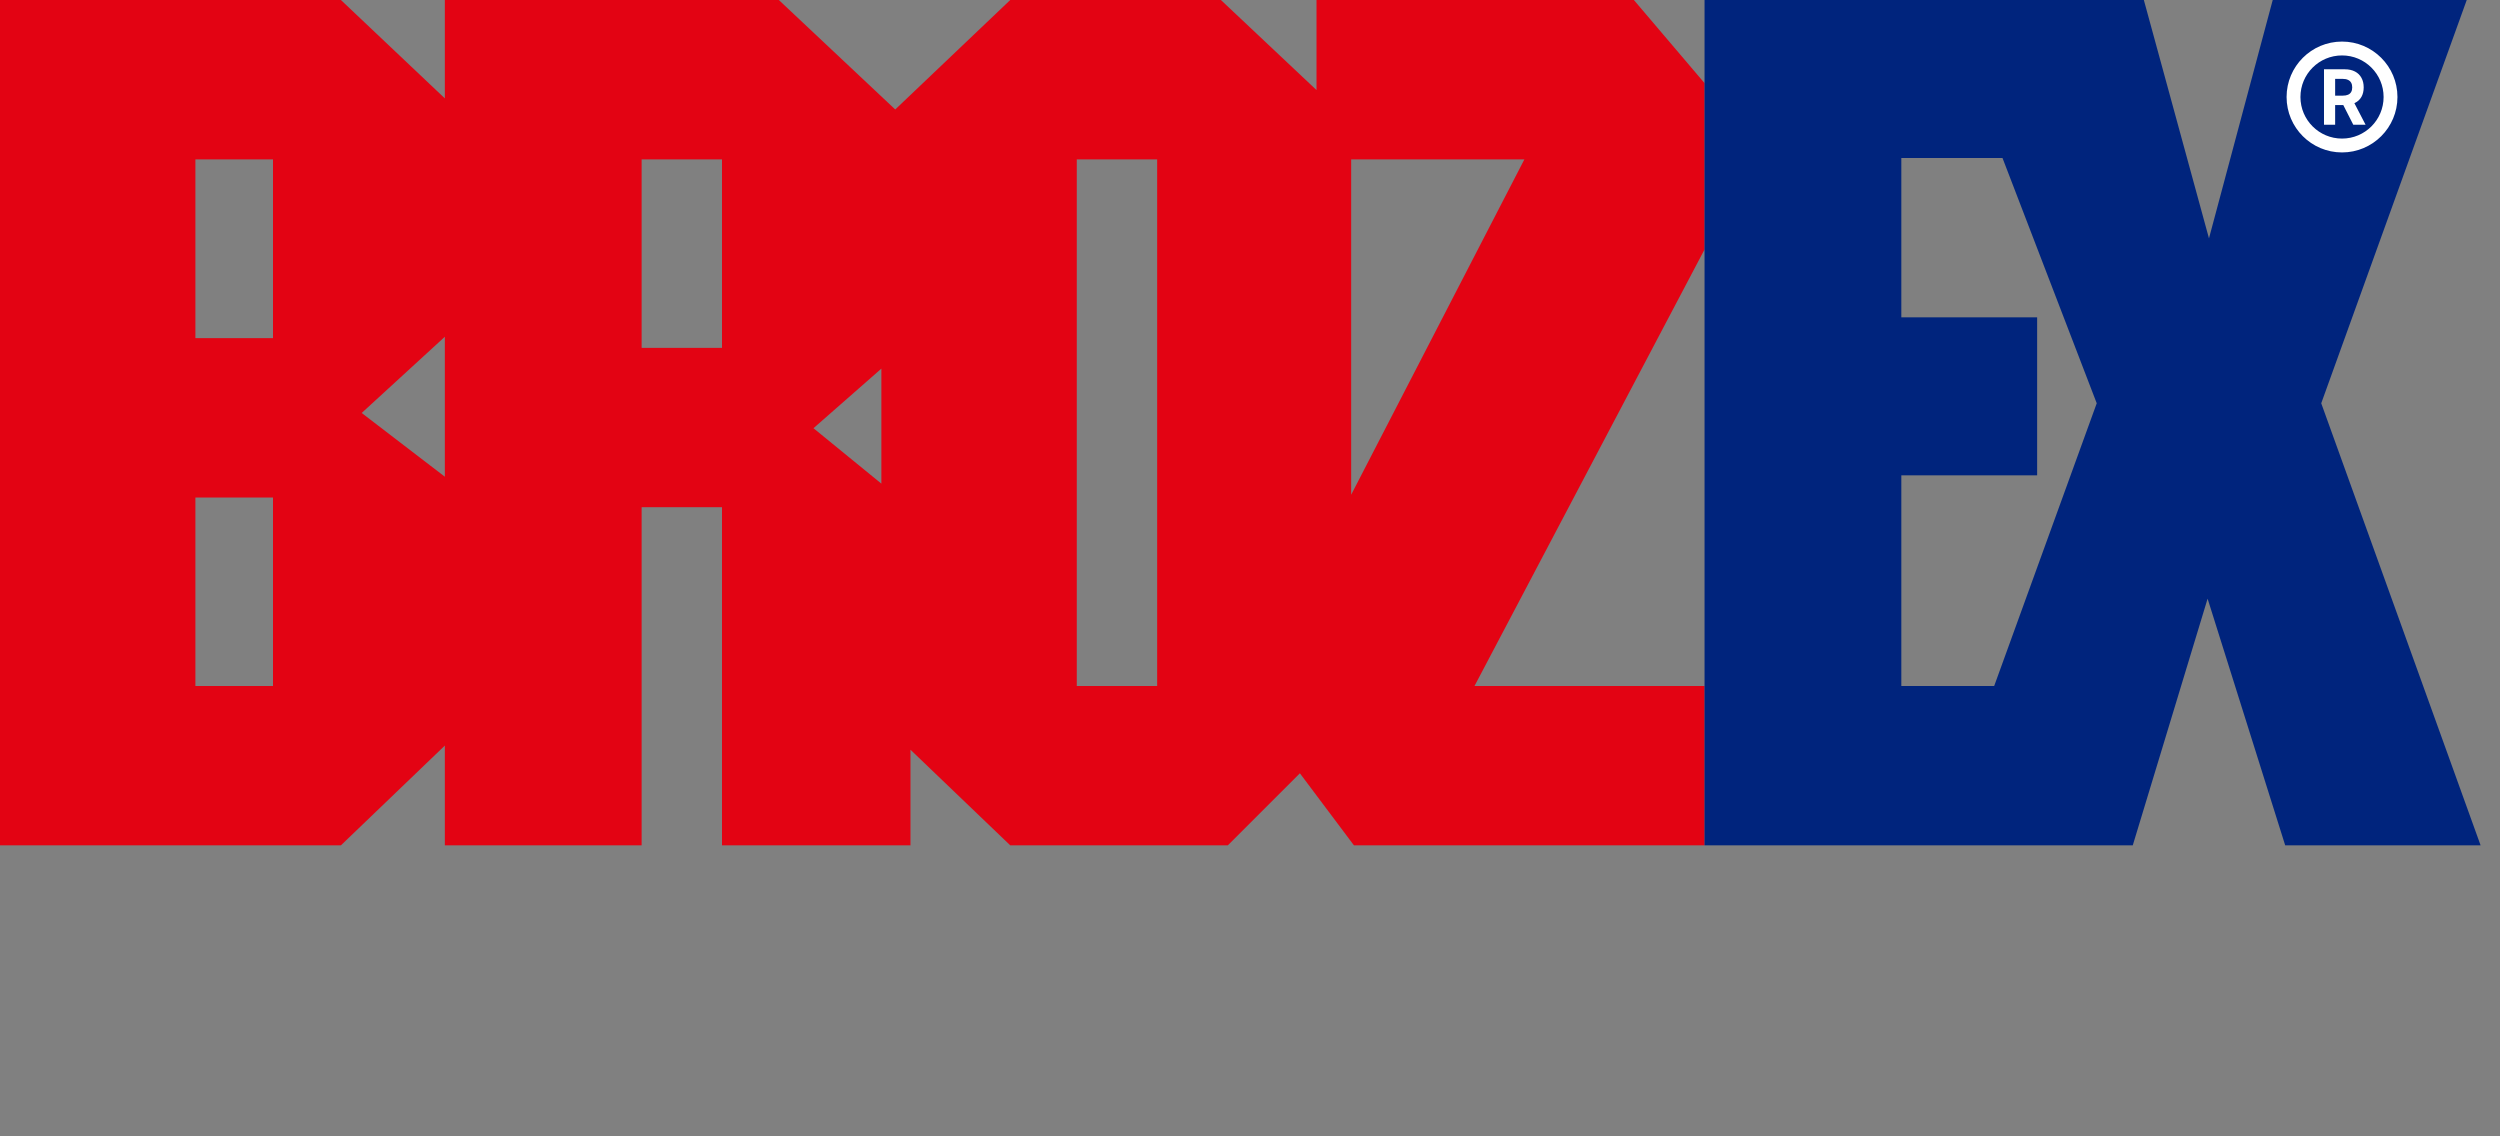
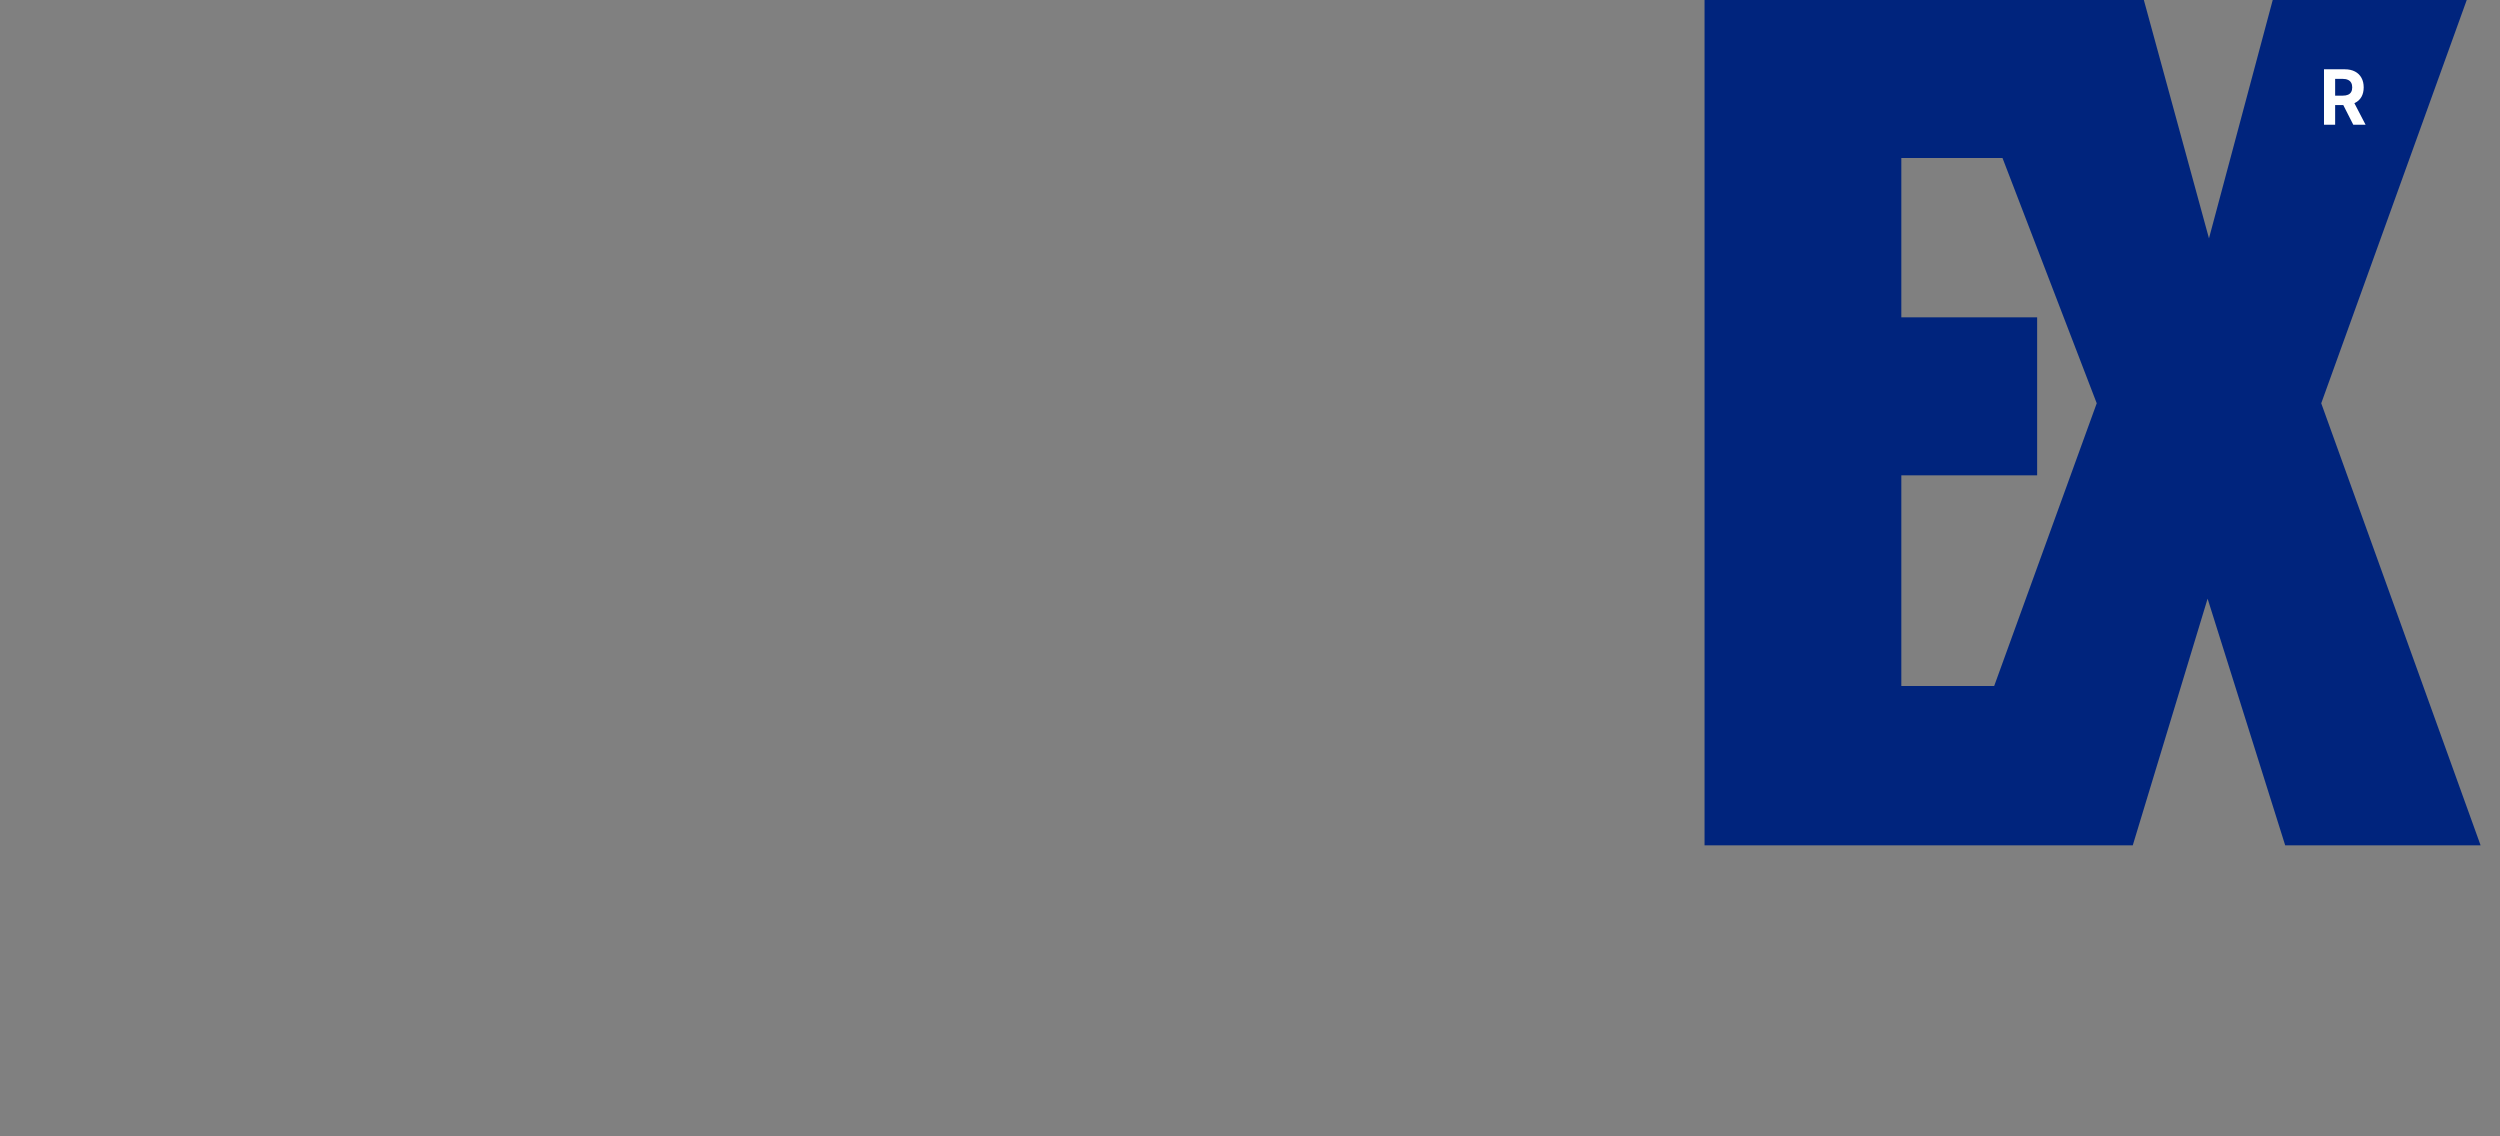
<svg xmlns="http://www.w3.org/2000/svg" width="440" height="200" viewBox="0 0 440 200" fill="none">
  <rect x="0" y="0" width="440" height="200" fill="#808080" stroke="none" />
-   <path fill-rule="evenodd" clip-rule="evenodd" d="M48.049 28.049H34.39V59.512H48.049V28.049ZM268.293 28.049H237.805V87.073L268.293 28.049ZM231.707 15.854V0H287.561L300 14.634V43.902L259.512 120.732H300V148.78H238.293L228.781 136.098L216.098 148.78H177.805L160.244 131.951V148.78H127.073V89.268H112.927V148.78H78.293V131.22L60 148.78H0V0H60L78.293 17.317V0H137.073L157.561 19.268L177.805 0H214.878L231.707 15.854ZM189.512 28.049V120.732H203.659V28.049H189.512ZM155.122 85.122V64.878L143.171 75.366L155.122 85.122ZM127.073 28.049H112.927V61.219H127.073V28.049ZM78.293 83.902V59.268L63.658 72.683L78.293 83.902ZM48.049 87.561H34.39V120.732H48.049V87.561Z" fill="#E30313" />
  <path fill-rule="evenodd" clip-rule="evenodd" d="M300.244 0H377.317L388.78 41.951L400 0H434.146L408.537 70.976L436.585 148.78H402.195L388.537 105.366L375.366 148.78C350.244 148.78 325.122 148.78 300 148.78V0H300.244ZM352.439 27.805H334.634V55.854H358.537V83.659H334.634V120.732H350.976L369.024 70.976L352.439 27.805Z" fill="#00247D" />
-   <path fill-rule="evenodd" clip-rule="evenodd" d="M412.196 26.829C417.583 26.829 421.952 22.461 421.952 17.073C421.952 11.685 417.583 7.317 412.196 7.317C406.808 7.317 402.439 11.685 402.439 17.073C402.439 22.461 406.808 26.829 412.196 26.829ZM412.196 24.39C416.237 24.39 419.513 21.114 419.513 17.073C419.513 13.032 416.237 9.756 412.196 9.756C408.154 9.756 404.878 13.032 404.878 17.073C404.878 21.114 408.154 24.39 412.196 24.39Z" fill="white" />
  <path d="M409.024 21.951V12.195H412.685C413.385 12.195 413.983 12.327 414.481 12.591C414.978 12.851 415.356 13.221 415.617 13.7C415.881 14.177 416.01 14.737 416.01 15.382C416.01 16.03 415.878 16.587 415.612 17.054C415.346 17.518 414.961 17.873 414.456 18.121C413.956 18.369 413.349 18.493 412.634 18.493H410.185V16.835H412.317C412.693 16.835 413.005 16.781 413.251 16.673C413.5 16.565 413.683 16.403 413.805 16.187C413.929 15.971 413.99 15.703 413.99 15.382C413.99 15.058 413.929 14.785 413.805 14.563C413.683 14.34 413.498 14.172 413.246 14.058C413 13.94 412.688 13.881 412.31 13.881H410.985V21.951H409.024ZM414.034 17.511L416.341 21.951H414.176L411.92 17.511H414.034Z" fill="white" />
</svg>